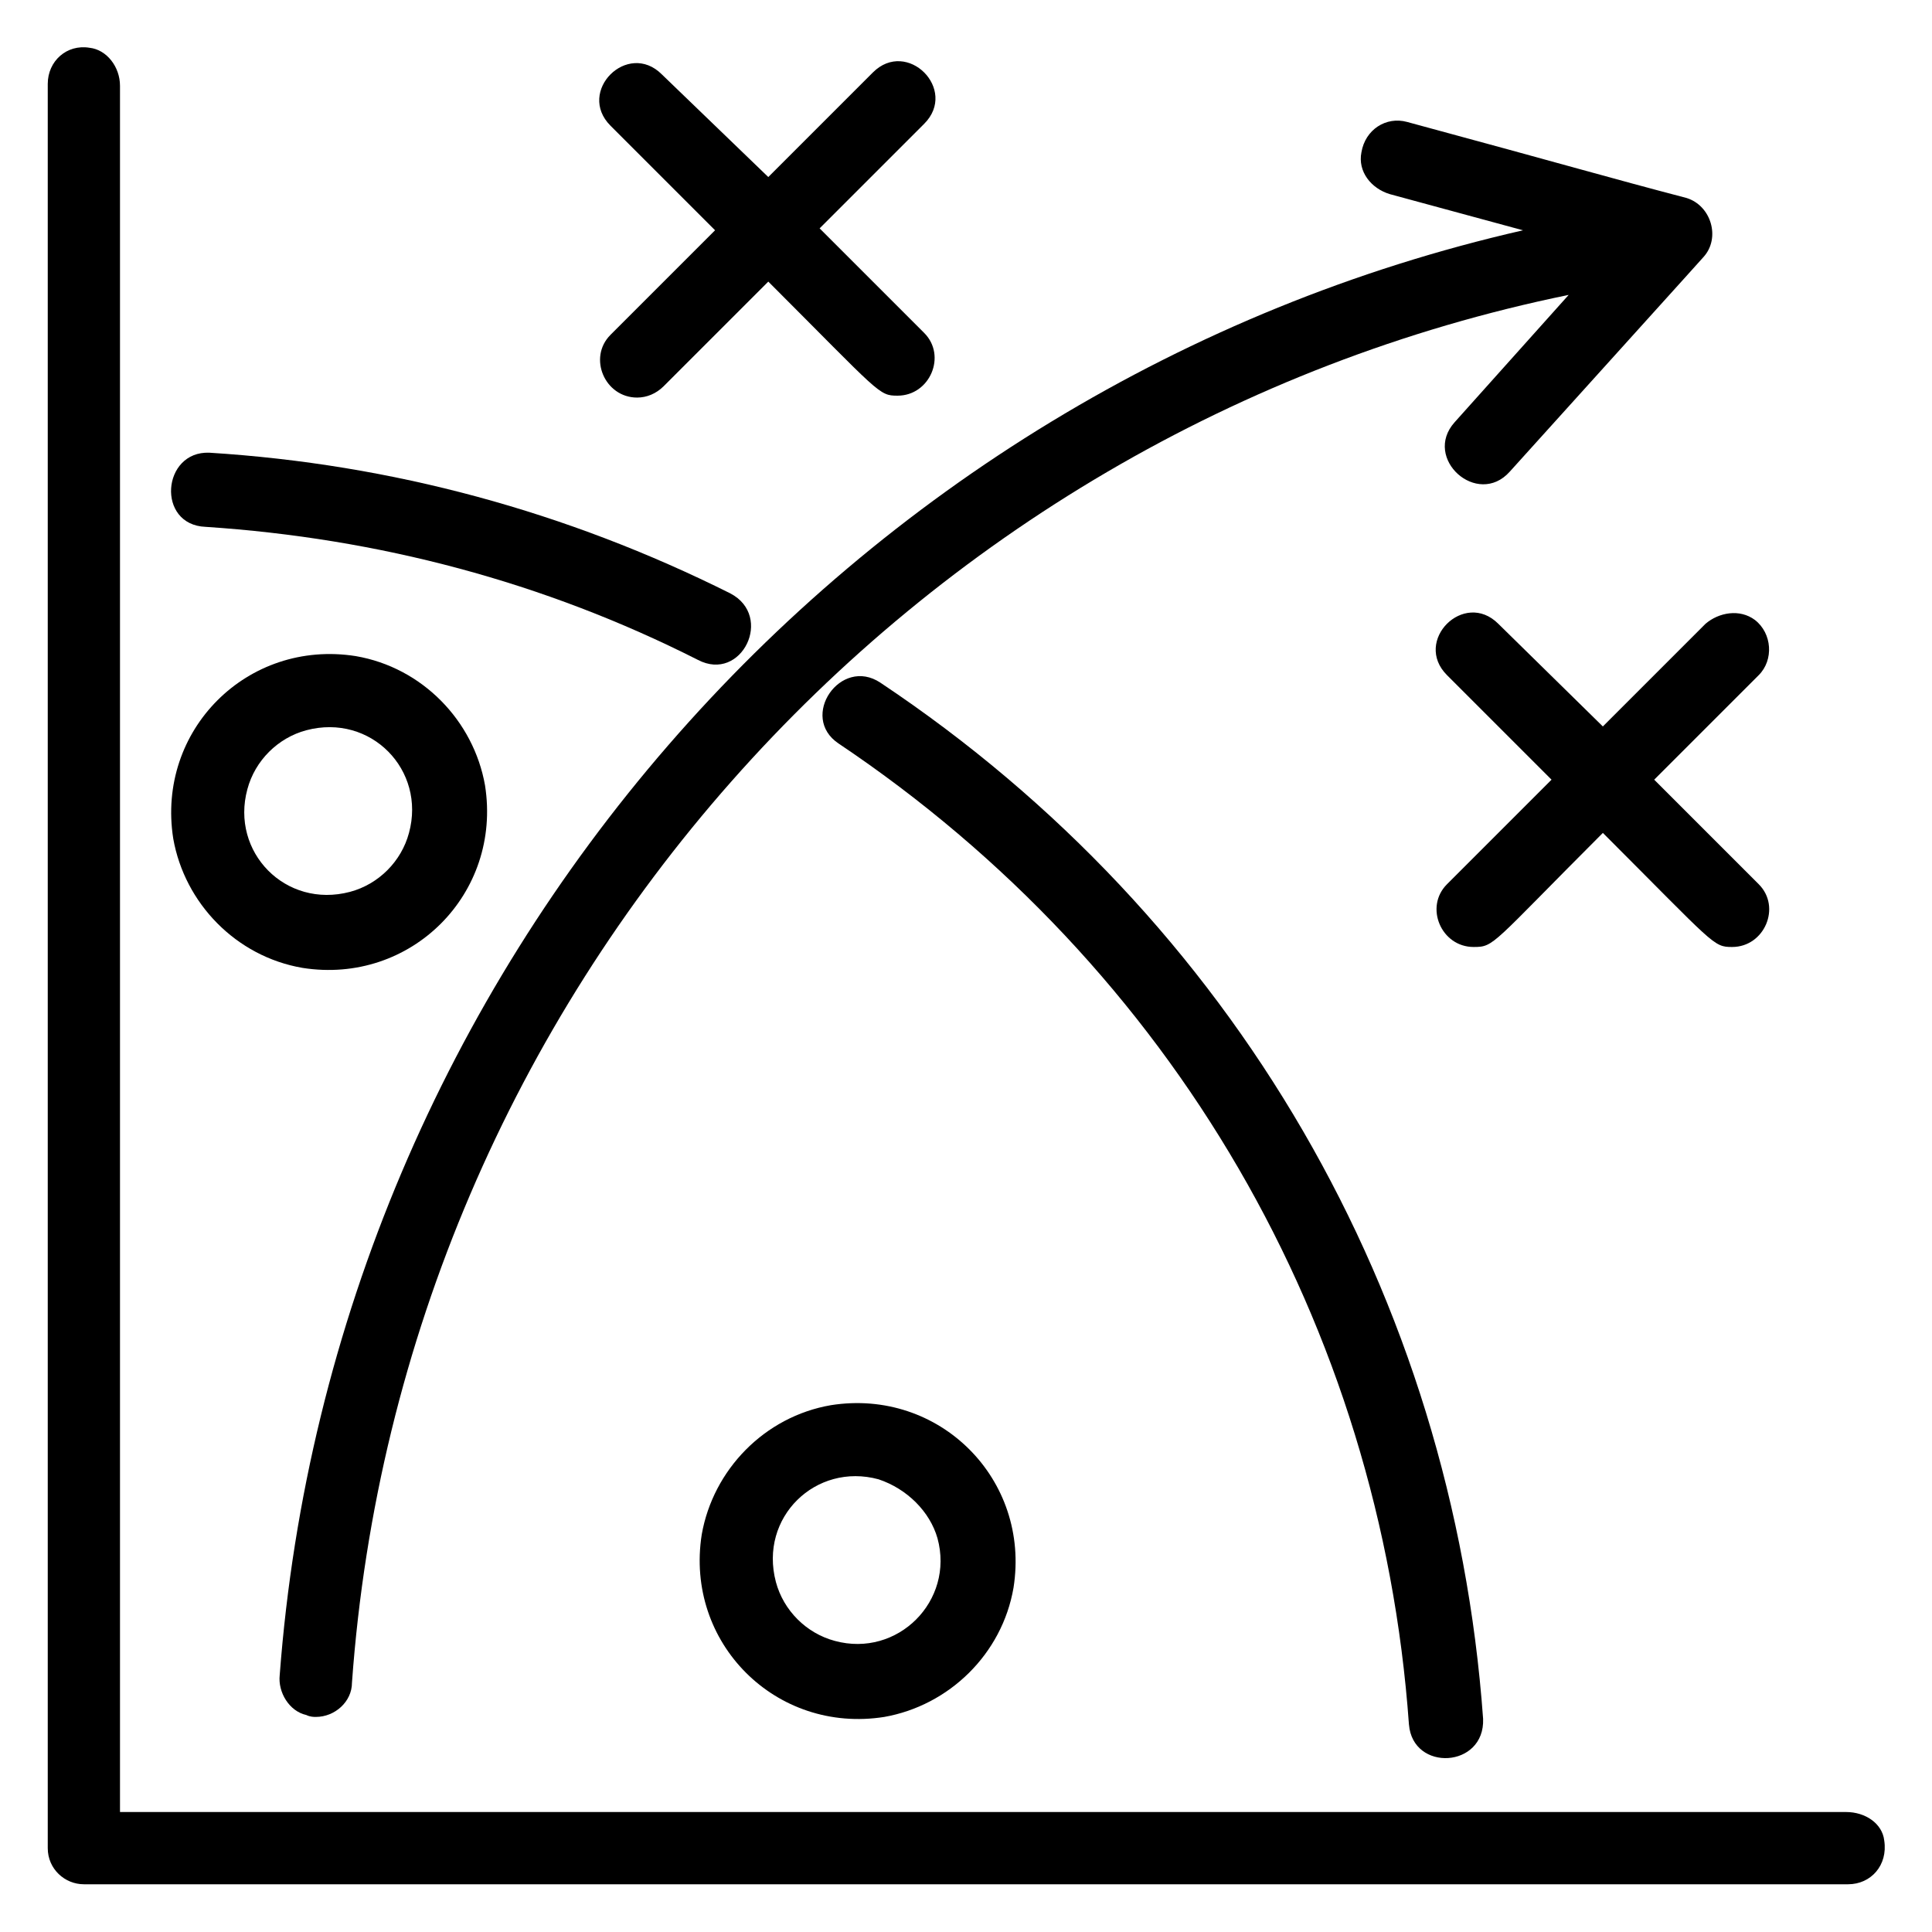
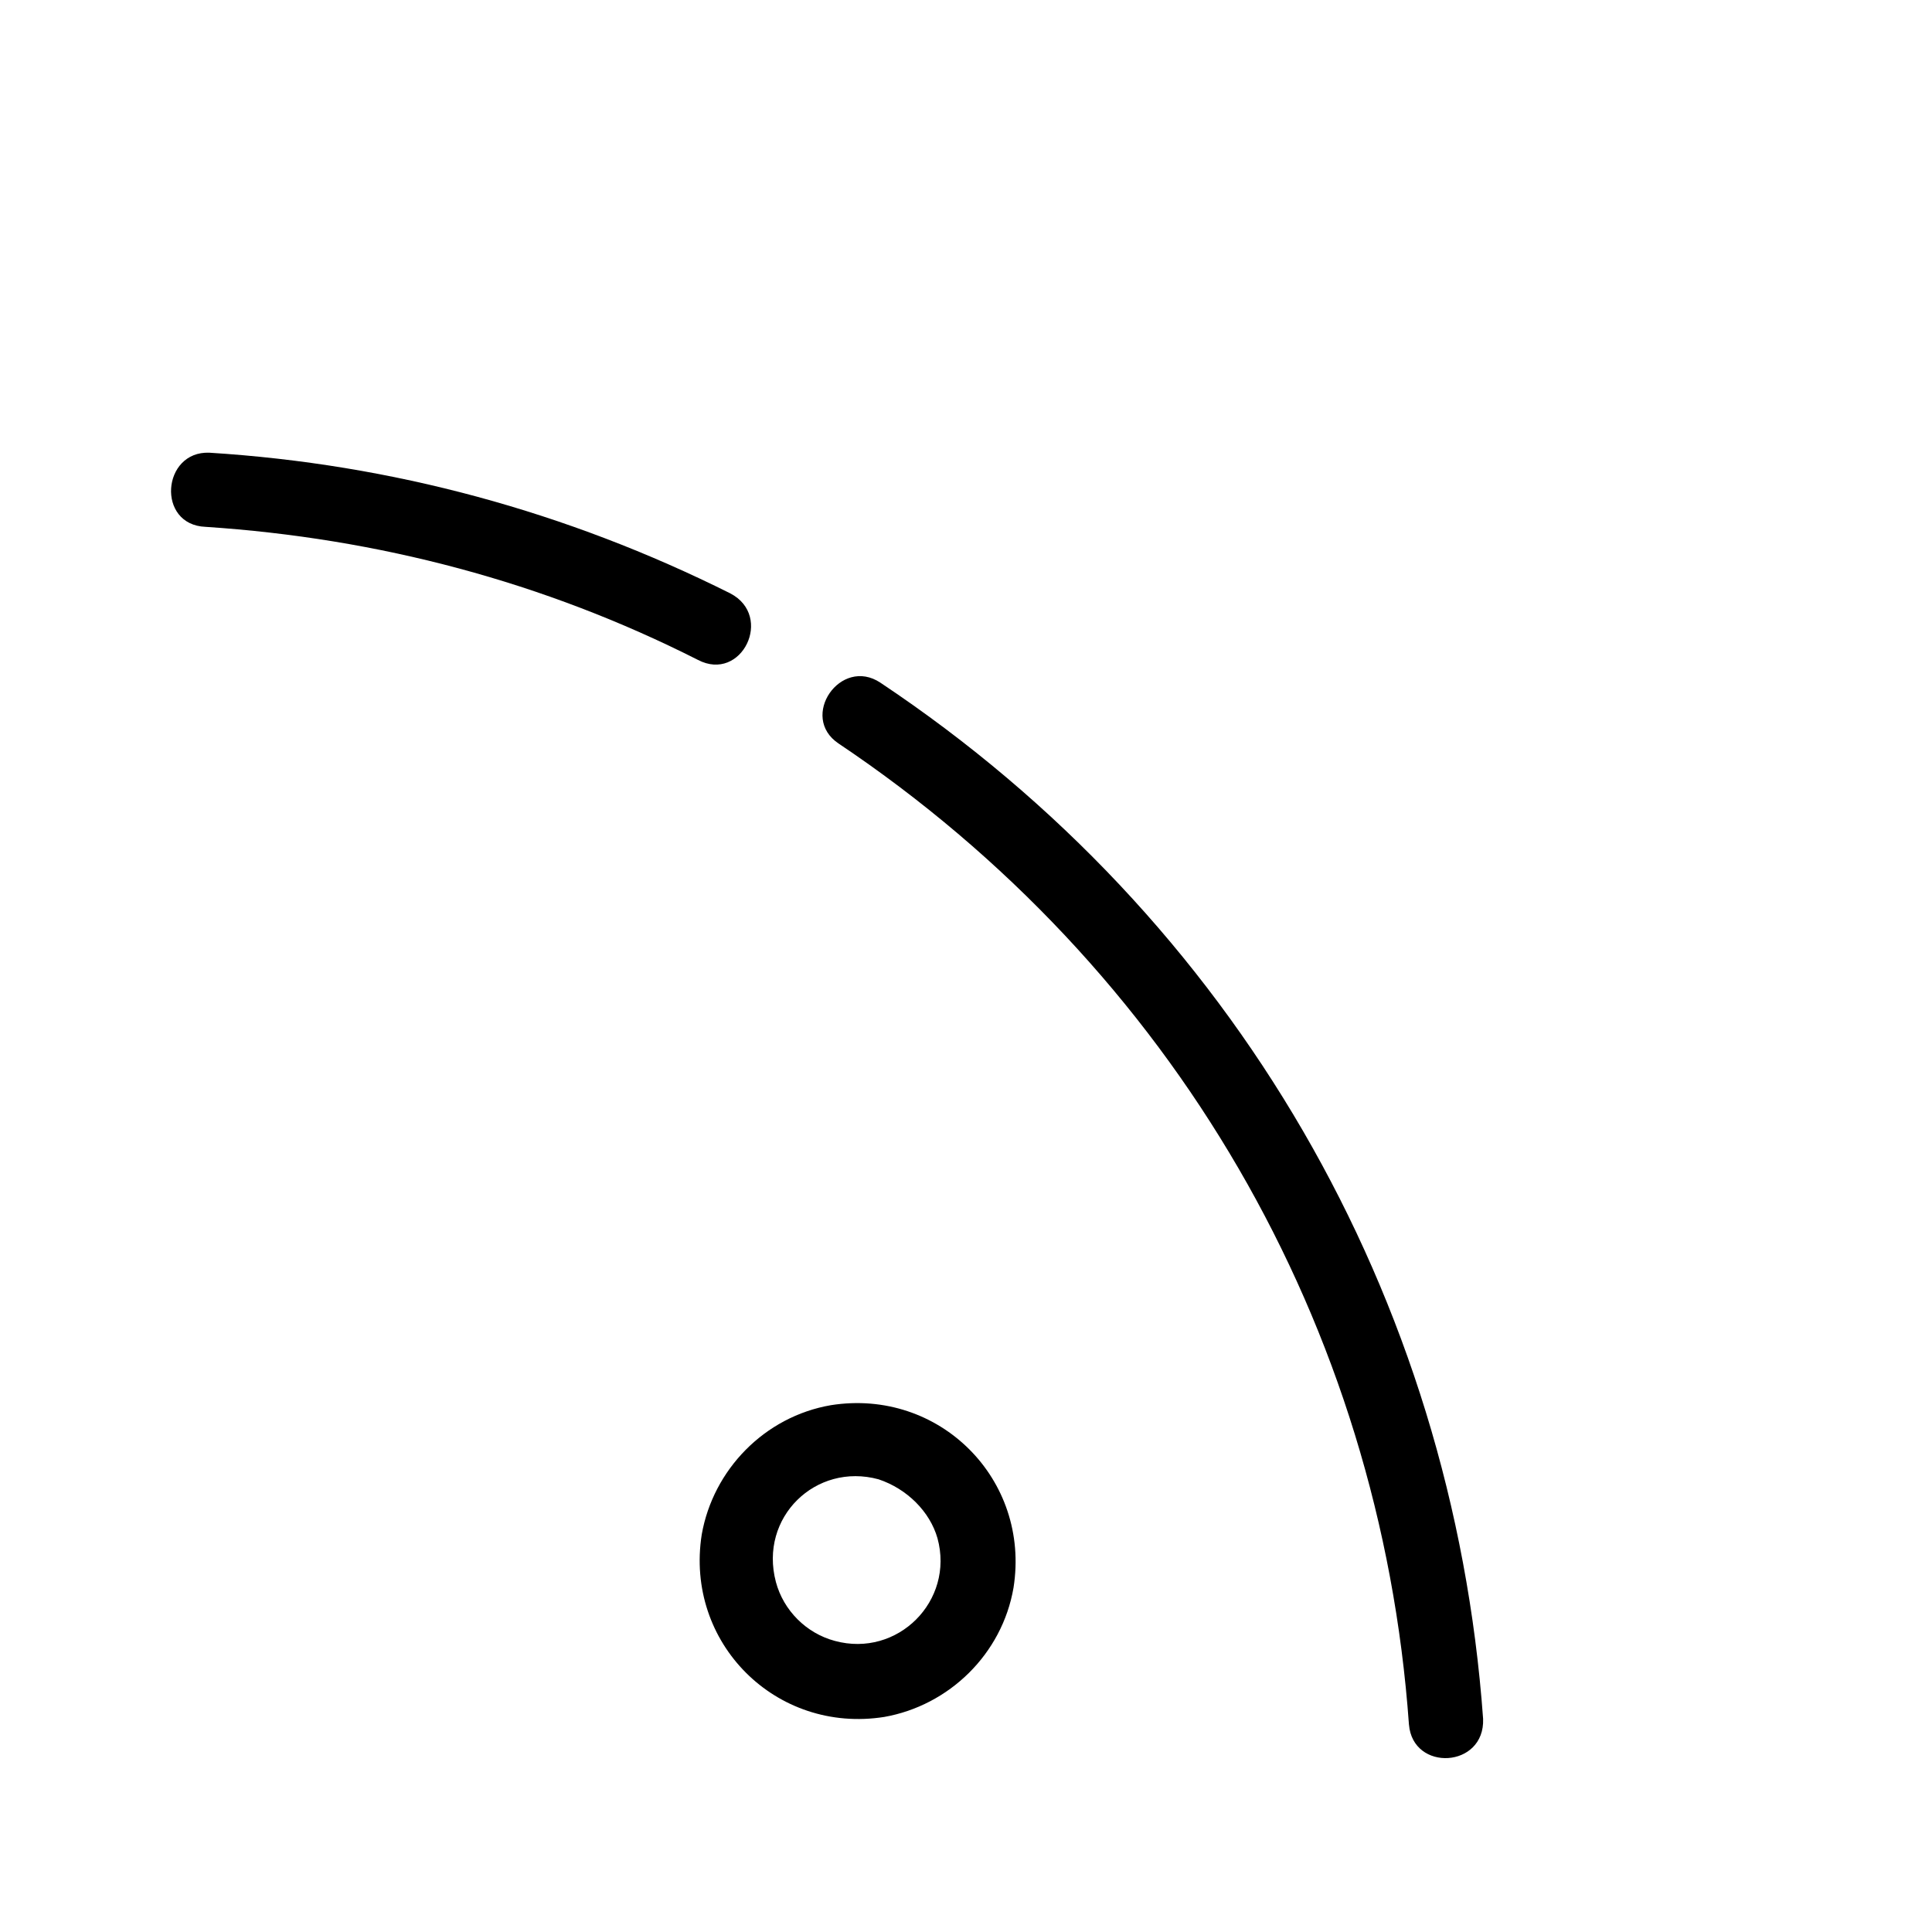
<svg xmlns="http://www.w3.org/2000/svg" fill="#000000" width="800px" height="800px" version="1.1" viewBox="144 144 512 512">
  <g>
-     <path d="m633.26 624.2h-457.46v-457.46c0-5.039-3.527-9.574-8.062-10.078-6.047-1.004-11.082 3.527-11.082 9.574v467.54c0 5.543 4.535 9.574 9.574 9.574h467.54c6.047 0 10.578-5.039 9.574-11.586-0.508-4.539-5.043-7.559-10.082-7.559z" />
    <path d="m517.39 601.02c1.008 12.594 20.152 11.586 19.648-1.512-8.062-111.85-66-212.11-159.71-274.58-10.578-7.055-21.664 9.07-11.082 16.121 88.668 59.453 143.58 154.17 151.14 259.97z" />
    <path d="m198.48 283.62c45.848 3.023 89.68 14.609 130.49 35.266 11.586 6.047 20.152-11.586 8.566-17.633-43.328-21.664-89.68-34.258-138.04-37.281-12.602-0.504-14.113 19.145-1.012 19.648z" />
-     <path d="m590.94 217.12 4.535-5.039c4.535-5.039 2.016-13.602-4.535-15.617-21.16-5.543-31.234-8.566-74.059-20.152-5.543-1.512-11.082 2.016-12.09 8.062-1.008 5.039 2.519 9.574 7.559 11.082l35.266 9.574c-178.85 40.809-315.38 195.48-329.49 382.89-0.504 4.535 2.519 9.574 7.055 10.578 1.008 0.504 2.016 0.504 2.519 0.504 5.039 0 9.574-4.031 9.574-9.07 13.098-182.38 147.62-332.01 322.44-367.78l-30.23 33.754c-8.566 9.574 6.047 22.672 14.609 13.098l46.852-51.887" />
    <path d="m329.97 550.64c-4.535 28.719 19.648 52.898 48.367 48.367 17.129-3.023 31.234-16.625 34.258-34.258 4.535-28.719-19.648-52.898-48.367-48.367-17.633 3.023-31.234 17.129-34.258 34.258zm62.473 1.008c4.535 16.625-10.578 31.738-27.207 27.207-7.559-2.016-13.602-8.062-15.617-15.617-4.535-17.129 10.578-31.738 27.207-27.207 7.555 2.519 13.602 8.566 15.617 15.617z" />
-     <path d="m224.17 400.5c28.719 4.535 52.898-19.648 48.367-48.367-3.023-17.129-16.625-31.234-34.258-34.258-28.719-4.535-52.898 19.648-48.367 48.367 3.023 17.125 16.625 31.234 34.258 34.258zm1.008-62.977c17.129-4.535 31.738 10.578 27.207 27.207-2.016 7.559-8.062 13.602-15.617 15.617-17.129 4.535-31.738-10.578-27.207-27.207 2.016-7.559 8.062-13.602 15.617-15.617z" />
-     <path d="m312.84 249.36c2.519 0 5.039-1.008 7.055-3.023l27.711-27.711c29.727 29.727 29.223 30.23 34.258 30.23 8.566 0 13.098-10.578 7.055-16.625l-27.711-27.711 27.711-27.711c9.07-9.07-4.535-22.672-13.602-13.602l-27.711 27.711-28.215-27.207c-9.07-9.07-22.672 4.535-13.602 13.602l27.711 27.711-27.711 27.711c-6.047 6.047-1.516 16.625 7.051 16.625z" />
-     <path d="m595.98 309.31-27.207 27.207-27.707-27.207c-9.07-9.07-22.672 4.535-13.602 13.602l27.711 27.711-27.711 27.711c-6.047 6.047-1.512 16.625 7.055 16.625 5.543 0 4.535-0.504 34.258-30.23 29.727 29.727 29.223 30.23 34.258 30.23 8.566 0 13.098-10.578 7.055-16.625l-27.711-27.711 27.711-27.711c4.031-4.031 3.527-11.082-1.008-14.609-4.031-3.023-9.574-2.016-13.102 1.008z" />
  </g>
</svg>